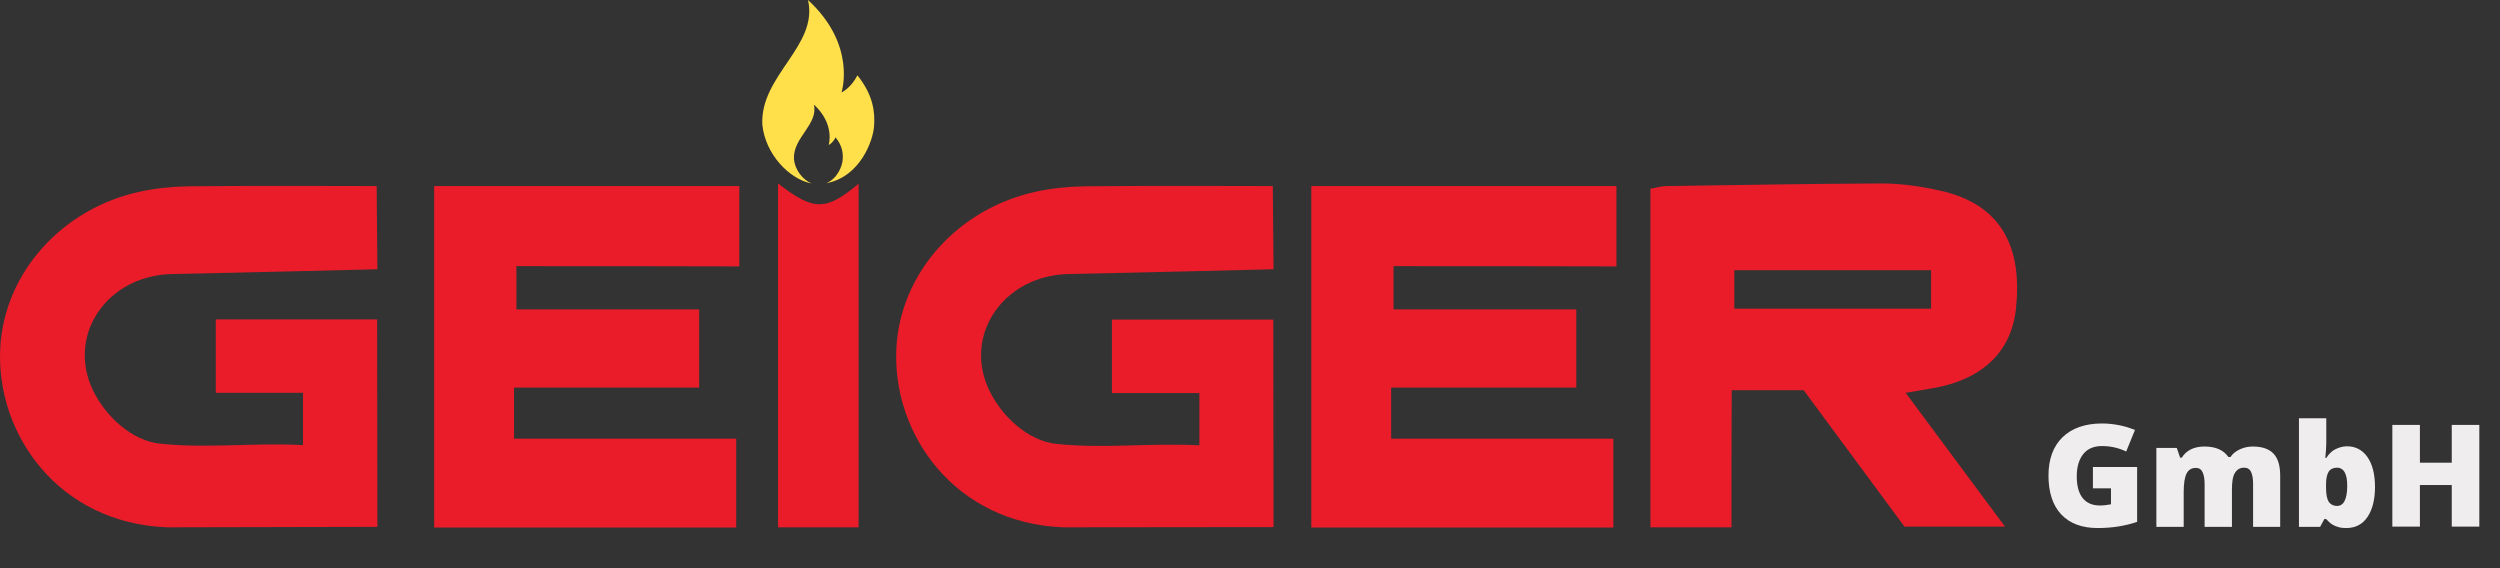
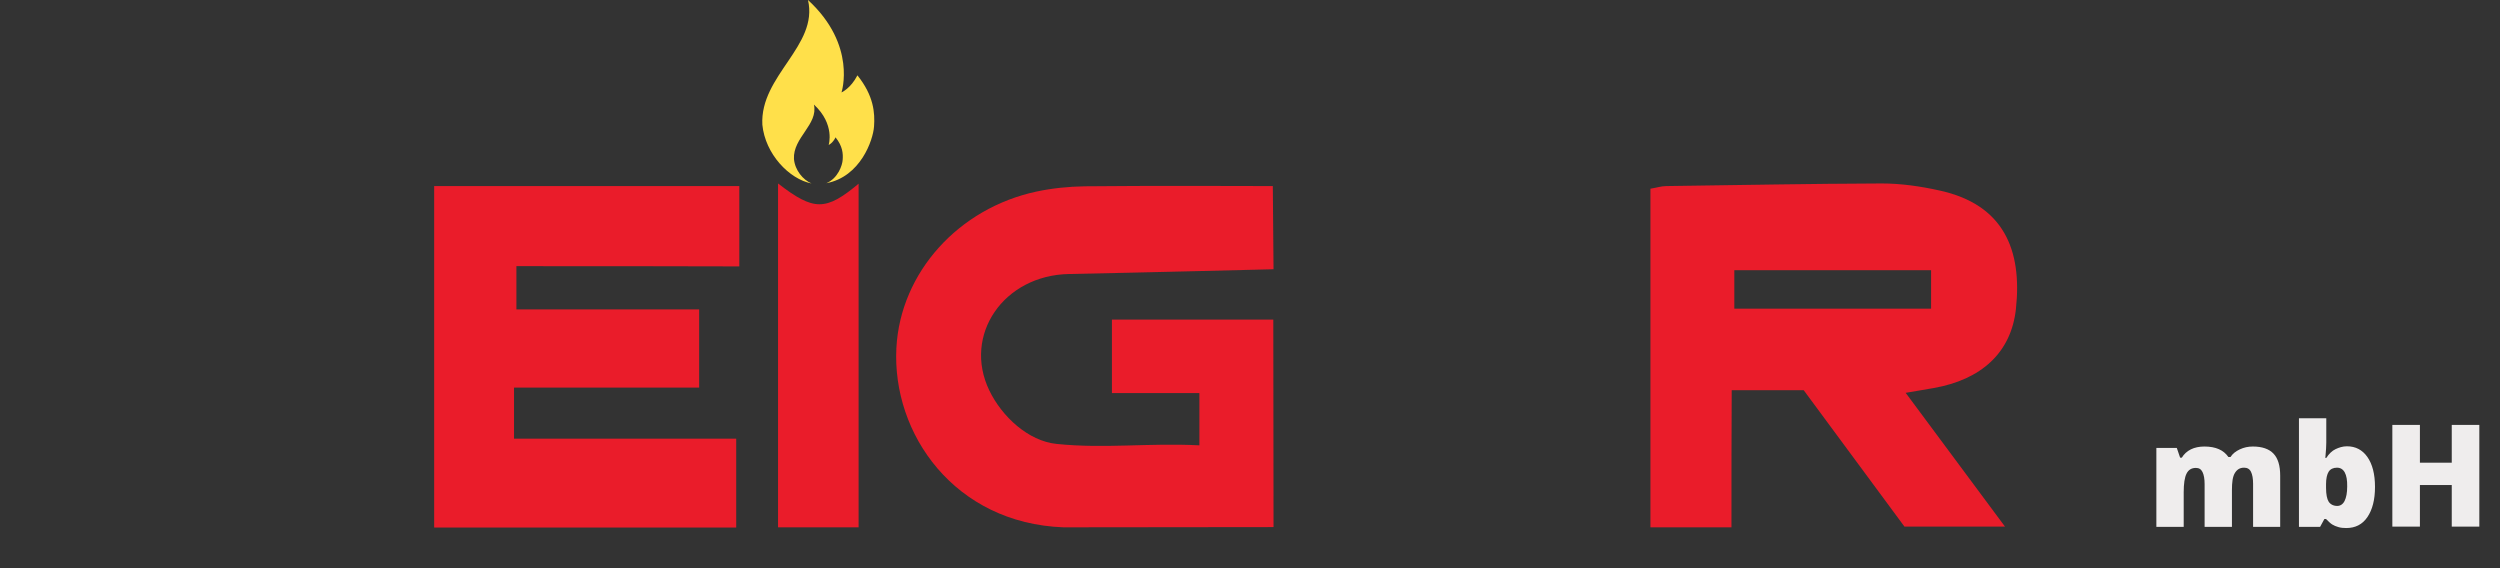
<svg xmlns="http://www.w3.org/2000/svg" version="1.1" id="Ebene_1" x="0px" y="0px" viewBox="0 0 1052 239.2" style="enable-background:new 0 0 1052 239.2;" xml:space="preserve">
  <rect x="0" y="0" width="1052" height="239.2" fill="#333333" stroke="none" />
  <style type="text/css">
	.st0{fill:#EA1C2A;}
	.st1{fill:#FFE04A;}
	.st2{fill:#EFEDED;}
</style>
-   <path class="st0" d="M70.4,221.9c-45.7-1.7-72.2-39.2-70.3-75.5c1.7-31.8,26.2-58.8,59-65.8c6.6-1.4,13.5-2.1,20.2-2.2  c22.7-0.3,79.2-0.1,79.2-0.1l0.3,35c0,0-59.8,1.5-86,2C45,115.7,28,141,39.1,164.2c5.3,11,16.4,21.3,28.3,22.5  c20.3,2.1,38.7-0.5,60.1,0.6v-22H90.8v-30.9h67.9l0.1,87.3L70.4,221.9z" />
  <path class="st0" d="M447.5,221.9c-45.7-1.7-72.2-39.2-70.3-75.5c1.7-31.8,26.2-58.8,59-65.8c6.6-1.4,13.5-2.1,20.2-2.2  c22.7-0.3,79.2-0.1,79.2-0.1l0.3,35c0,0-59.8,1.5-86,2c-27.7,0.5-44.8,25.8-33.6,49c5.3,11,16.4,21.3,28.3,22.5  c20.3,2.1,38.7-0.5,60.1,0.6v-22h-36.8v-30.9h67.9l0.1,87.3L447.5,221.9z" />
  <path class="st0" d="M728.6,221.9c-12.7,0-23.1,0-34.1,0c0-47.6,0-94.8,0-142.5c2.6-0.4,4.6-1.1,6.7-1.1c30.2-0.4,60.4-1,90.6-1.1  c8.2,0,16.5,1.2,24.5,3c26.8,5.9,34.7,24.9,32,49.8c-2,18.5-14.7,29.8-34.7,33.3c-3.1,0.5-6.1,1.1-11.7,2  c14.4,19.4,27.6,37.2,41.8,56.3c-14.3,0-27.6,0-42.3,0c-13.6-18.4-28-37.9-42.4-57.4c-9.7,0-19.2,0-30.3,0  C728.6,183.6,728.6,202.3,728.6,221.9z M729.8,129.9c27.7,0,54.4,0,82.8,0c0-5.9,0-10.6,0-16.2c-28.4,0-55.1,0-82.8,0  C729.8,119.3,729.8,124.1,729.8,129.9z" />
  <path class="st0" d="M217.3,112c0,6.8,0,11.5,0,18.2c25.6,0,50.9,0,76.9,0c0,11.7,0,21.4,0,32.9c-25.9,0-51.3,0-77.9,0  c0,8,0,14.2,0,21.5c31.2,0,61.6,0,93.5,0c0,12.8,0,24.6,0,37.4c-41.8,0-84,0-127.1,0c0-47.7,0-95,0-143.7c42.9,0,85.3,0,128.4,0  c0,10.7,0,21.5,0,33.8C280.6,112,249.6,112,217.3,112z" />
-   <path class="st0" d="M586.4,112c0,6.8,0,11.5,0,18.2c25.6,0,50.9,0,76.9,0c0,11.7,0,21.4,0,32.9c-25.9,0-51.3,0-77.9,0  c0,8,0,14.2,0,21.5c31.2,0,61.6,0,93.5,0c0,12.8,0,24.6,0,37.4c-41.8,0-84,0-127.1,0c0-47.7,0-95,0-143.7c42.9,0,85.3,0,128.4,0  c0,10.7,0,21.5,0,33.8C649.7,112,618.6,112,586.4,112z" />
  <path class="st0" d="M327.4,77.2c15.1,11.7,20.1,11.6,33.9,0.1c0,47.4,0,95.4,0,144.6c-12,0-22.5,0-33.9,0  C327.4,174,327.4,126,327.4,77.2z" />
  <path class="st1" d="M360.8,31.7c-2.8,5.5-6.7,7.2-6.7,7.2S360.7,19,340,0c4.5,19.3-20.3,31.8-19.2,52.5  c1.2,12.3,11.3,22.9,20.7,24.7c-3.6-1.5-7-5.6-7.4-10.3c-0.5-9,10.3-14.5,8.4-22.9c9,8.3,6.2,17,6.2,17s1.7-0.7,2.9-3.2  c3,3.7,3.2,6.9,3,9.4c-0.1,2.3-2,7.9-6.9,9.9c14.4-2.7,19.7-18.1,20.1-23.9C368.2,47.5,367.7,40.3,360.8,31.7L360.8,31.7z" />
  <g>
-     <path class="st2" d="M880.8,196.5h18.5v23.1c-5,1.7-10.5,2.6-16.6,2.6c-6.6,0-11.7-1.9-15.3-5.7s-5.4-9.3-5.4-16.4   c0-6.9,2-12.3,5.9-16.1s9.5-5.8,16.6-5.8c2.7,0,5.2,0.3,7.6,0.8s4.5,1.2,6.3,1.9l-3.7,9.1c-3.1-1.5-6.5-2.3-10.2-2.3   c-3.4,0-6,1.1-7.8,3.3s-2.8,5.3-2.8,9.4c0,4,0.8,7.1,2.5,9.2s4.1,3.1,7.2,3.1c1.7,0,3.3-0.2,4.7-0.5v-6.7h-7.6V196.5z" />
    <path class="st2" d="M948.1,221.6v-18c0-2.2-0.3-3.9-0.9-5.1s-1.6-1.7-2.9-1.7c-1.8,0-3,0.8-3.9,2.3s-1.2,3.9-1.2,7.1v15.5h-11.5   v-18c0-2.2-0.3-3.9-0.9-5.1s-1.5-1.7-2.8-1.7c-1.8,0-3.1,0.8-3.9,2.4s-1.2,4.2-1.2,7.9v14.5h-11.5v-33.2h8.6l1.4,4.1h0.7   c0.9-1.5,2.2-2.7,3.8-3.5s3.6-1.2,5.7-1.2c4.8,0,8.1,1.5,10.1,4.4h0.9c0.9-1.4,2.2-2.4,3.9-3.2s3.5-1.2,5.5-1.2c3.9,0,6.8,1,8.7,3   s2.8,5.1,2.8,9.2v21.6H948.1z" />
    <path class="st2" d="M987.6,187.8c3.6,0,6.5,1.5,8.6,4.5s3.2,7.2,3.2,12.6c0,5.4-1.1,9.6-3.2,12.7s-5.1,4.6-8.9,4.6   c-1.2,0-2.3-0.1-3.3-0.4s-1.8-0.6-2.6-1.1s-1.6-1.3-2.6-2.3h-0.7l-1.8,3.3h-8.9V176h11.5v10.3c0,1.2-0.1,3.3-0.4,6.4h0.4   c1.1-1.7,2.4-3,3.9-3.7S985.8,187.8,987.6,187.8z M983.4,196.8c-1.6,0-2.8,0.6-3.5,1.7s-1.1,2.9-1.1,5.2v1.6c0,2.7,0.4,4.7,1.1,5.8   s2,1.8,3.6,1.8c1.3,0,2.4-0.7,3.1-2.1s1.1-3.4,1.1-6.1C987.8,199.5,986.3,196.8,983.4,196.8z" />
    <path class="st2" d="M1043.3,221.6h-11.6v-17.5h-13.4v17.5h-11.6v-42.8h11.6v15.9h13.4v-15.9h11.6V221.6z" />
  </g>
</svg>